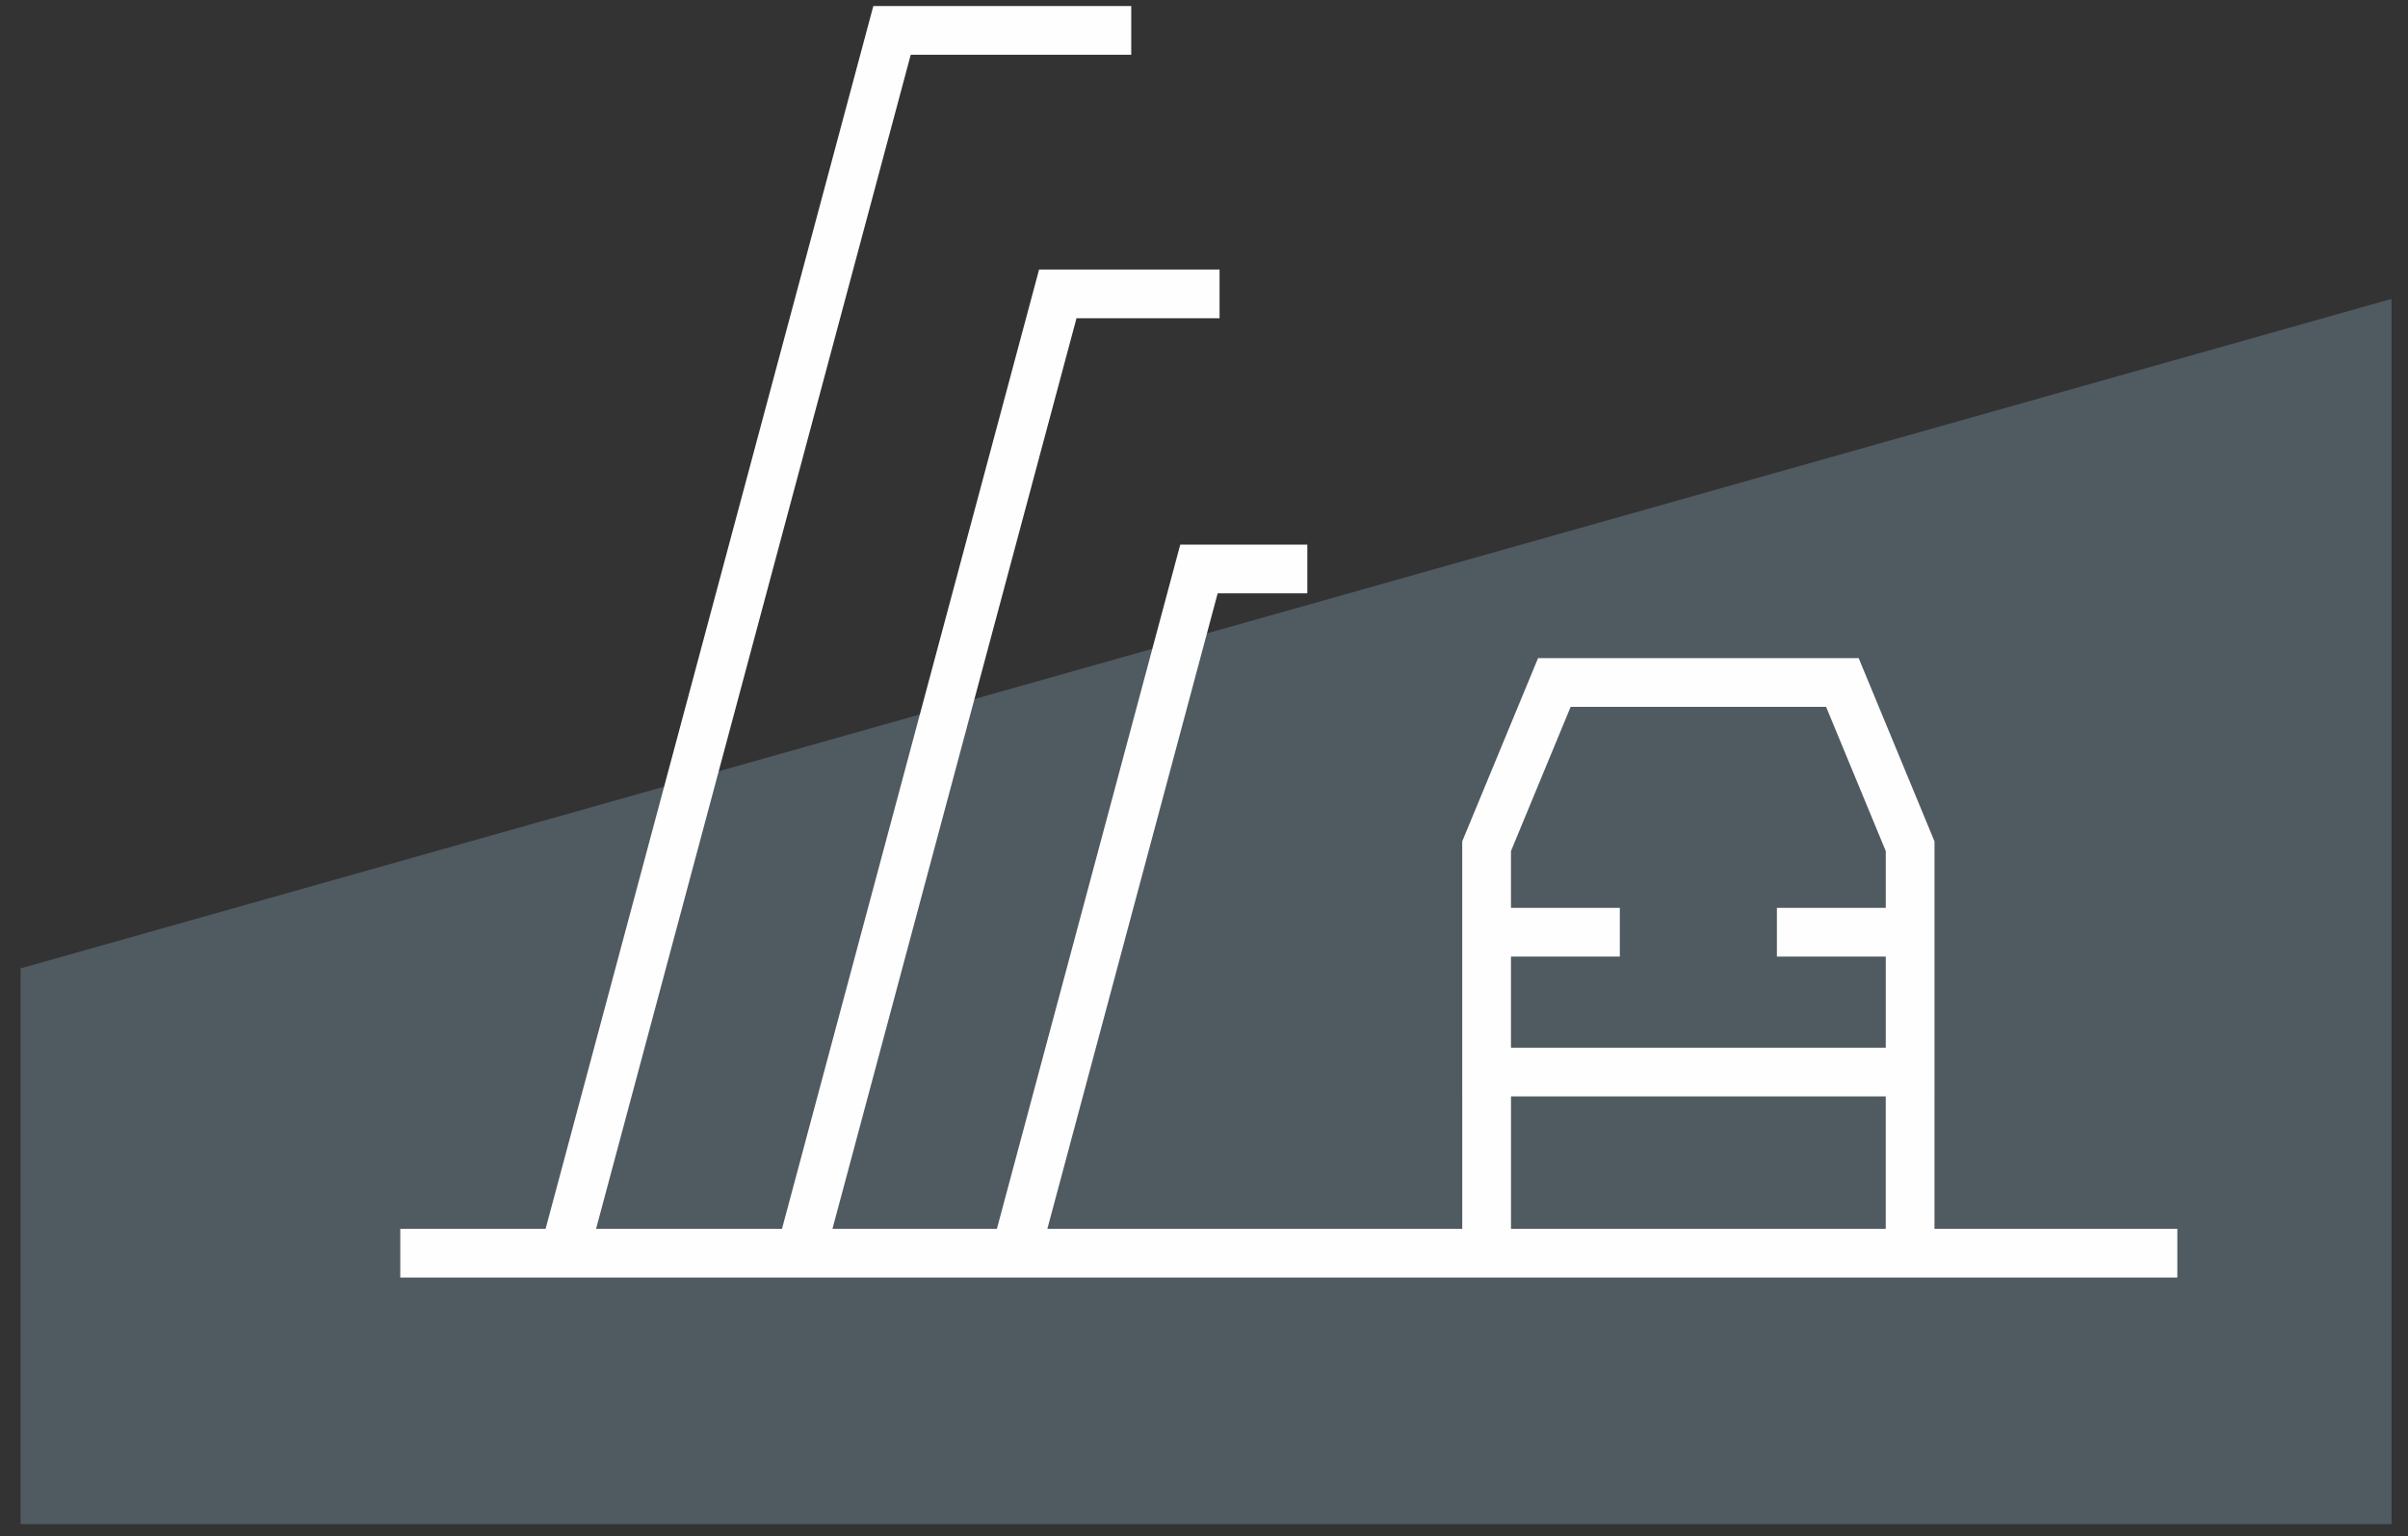
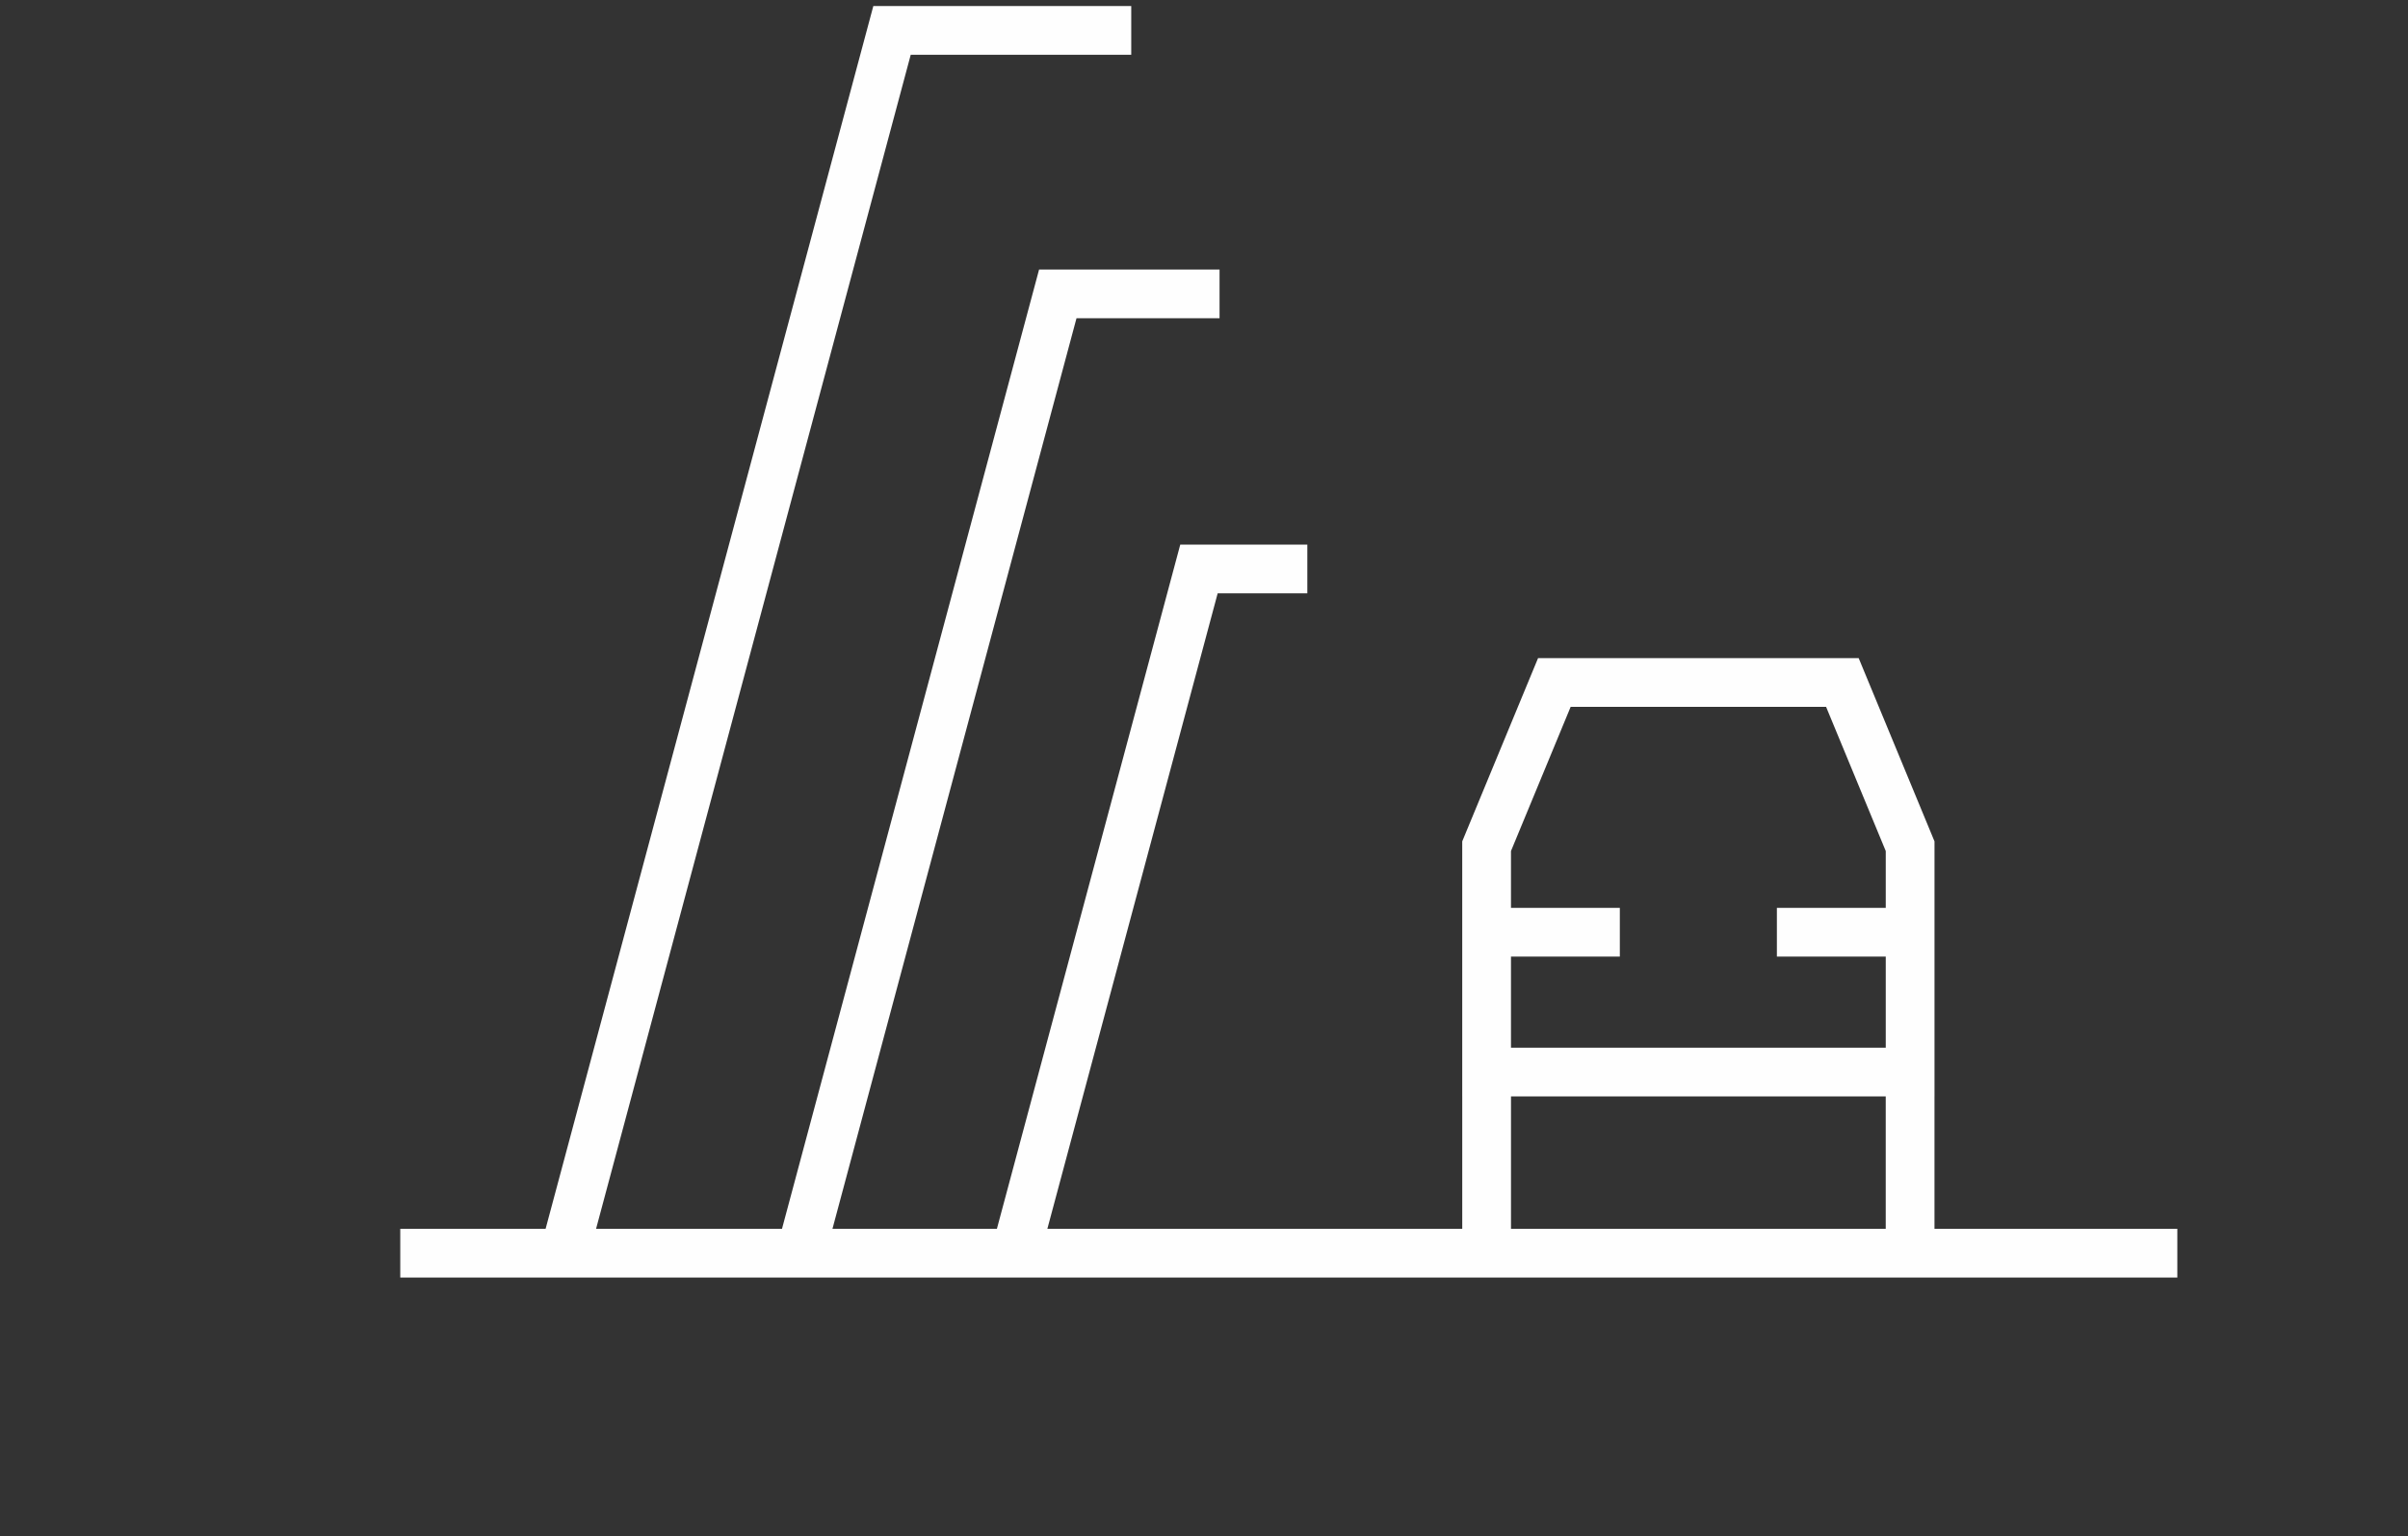
<svg xmlns="http://www.w3.org/2000/svg" viewBox="0 0 140 89.333" height="89.333" width="140" xml:space="preserve" id="svg2" version="1.1">
  <rect x="0" y="0" width="140" height="89.333" fill="#333333" stroke="none" />
  <defs id="defs6" />
  <g transform="matrix(1.333,0,0,-1.333,0,89.333)" id="g10">
    <g transform="scale(0.1)" id="g12">
-       <path id="path14" style="fill:#505a61;fill-opacity:1;fill-rule:nonzero;stroke:none" d="M 1043.09,5.27 V 539.789 L 8.977,247.715 V 5.27 H 1043.09" />
      <path id="path16" style="fill:none;stroke:#fefefe;stroke-width:21.26;stroke-linecap:butt;stroke-linejoin:miter;stroke-miterlimit:22.926;stroke-dasharray:none;stroke-opacity:1" d="M 649.195,263.5 H 706.5 m 68.5,0 h 57.313 m 0.8,37.512 v -98.52 H 648.391 v 98.52 l 29.55,71.426 h 125.625 z m -184.715,-98.52 v -79.015 m 184.707,79.015 v -79.015 m -586.98,-0.008 142.938,533.429 H 493.395 M 349.227,123.469 461.363,541.961 h 70.551 m -88.957,-418.492 79.977,298.484 h 47.261" />
      <path id="path18" style="fill:none;stroke:#fefefe;stroke-width:21.26;stroke-linecap:butt;stroke-linejoin:miter;stroke-miterlimit:22.926;stroke-dasharray:none;stroke-opacity:1" d="M 174.582,123.477 H 949.656" />
    </g>
  </g>
</svg>